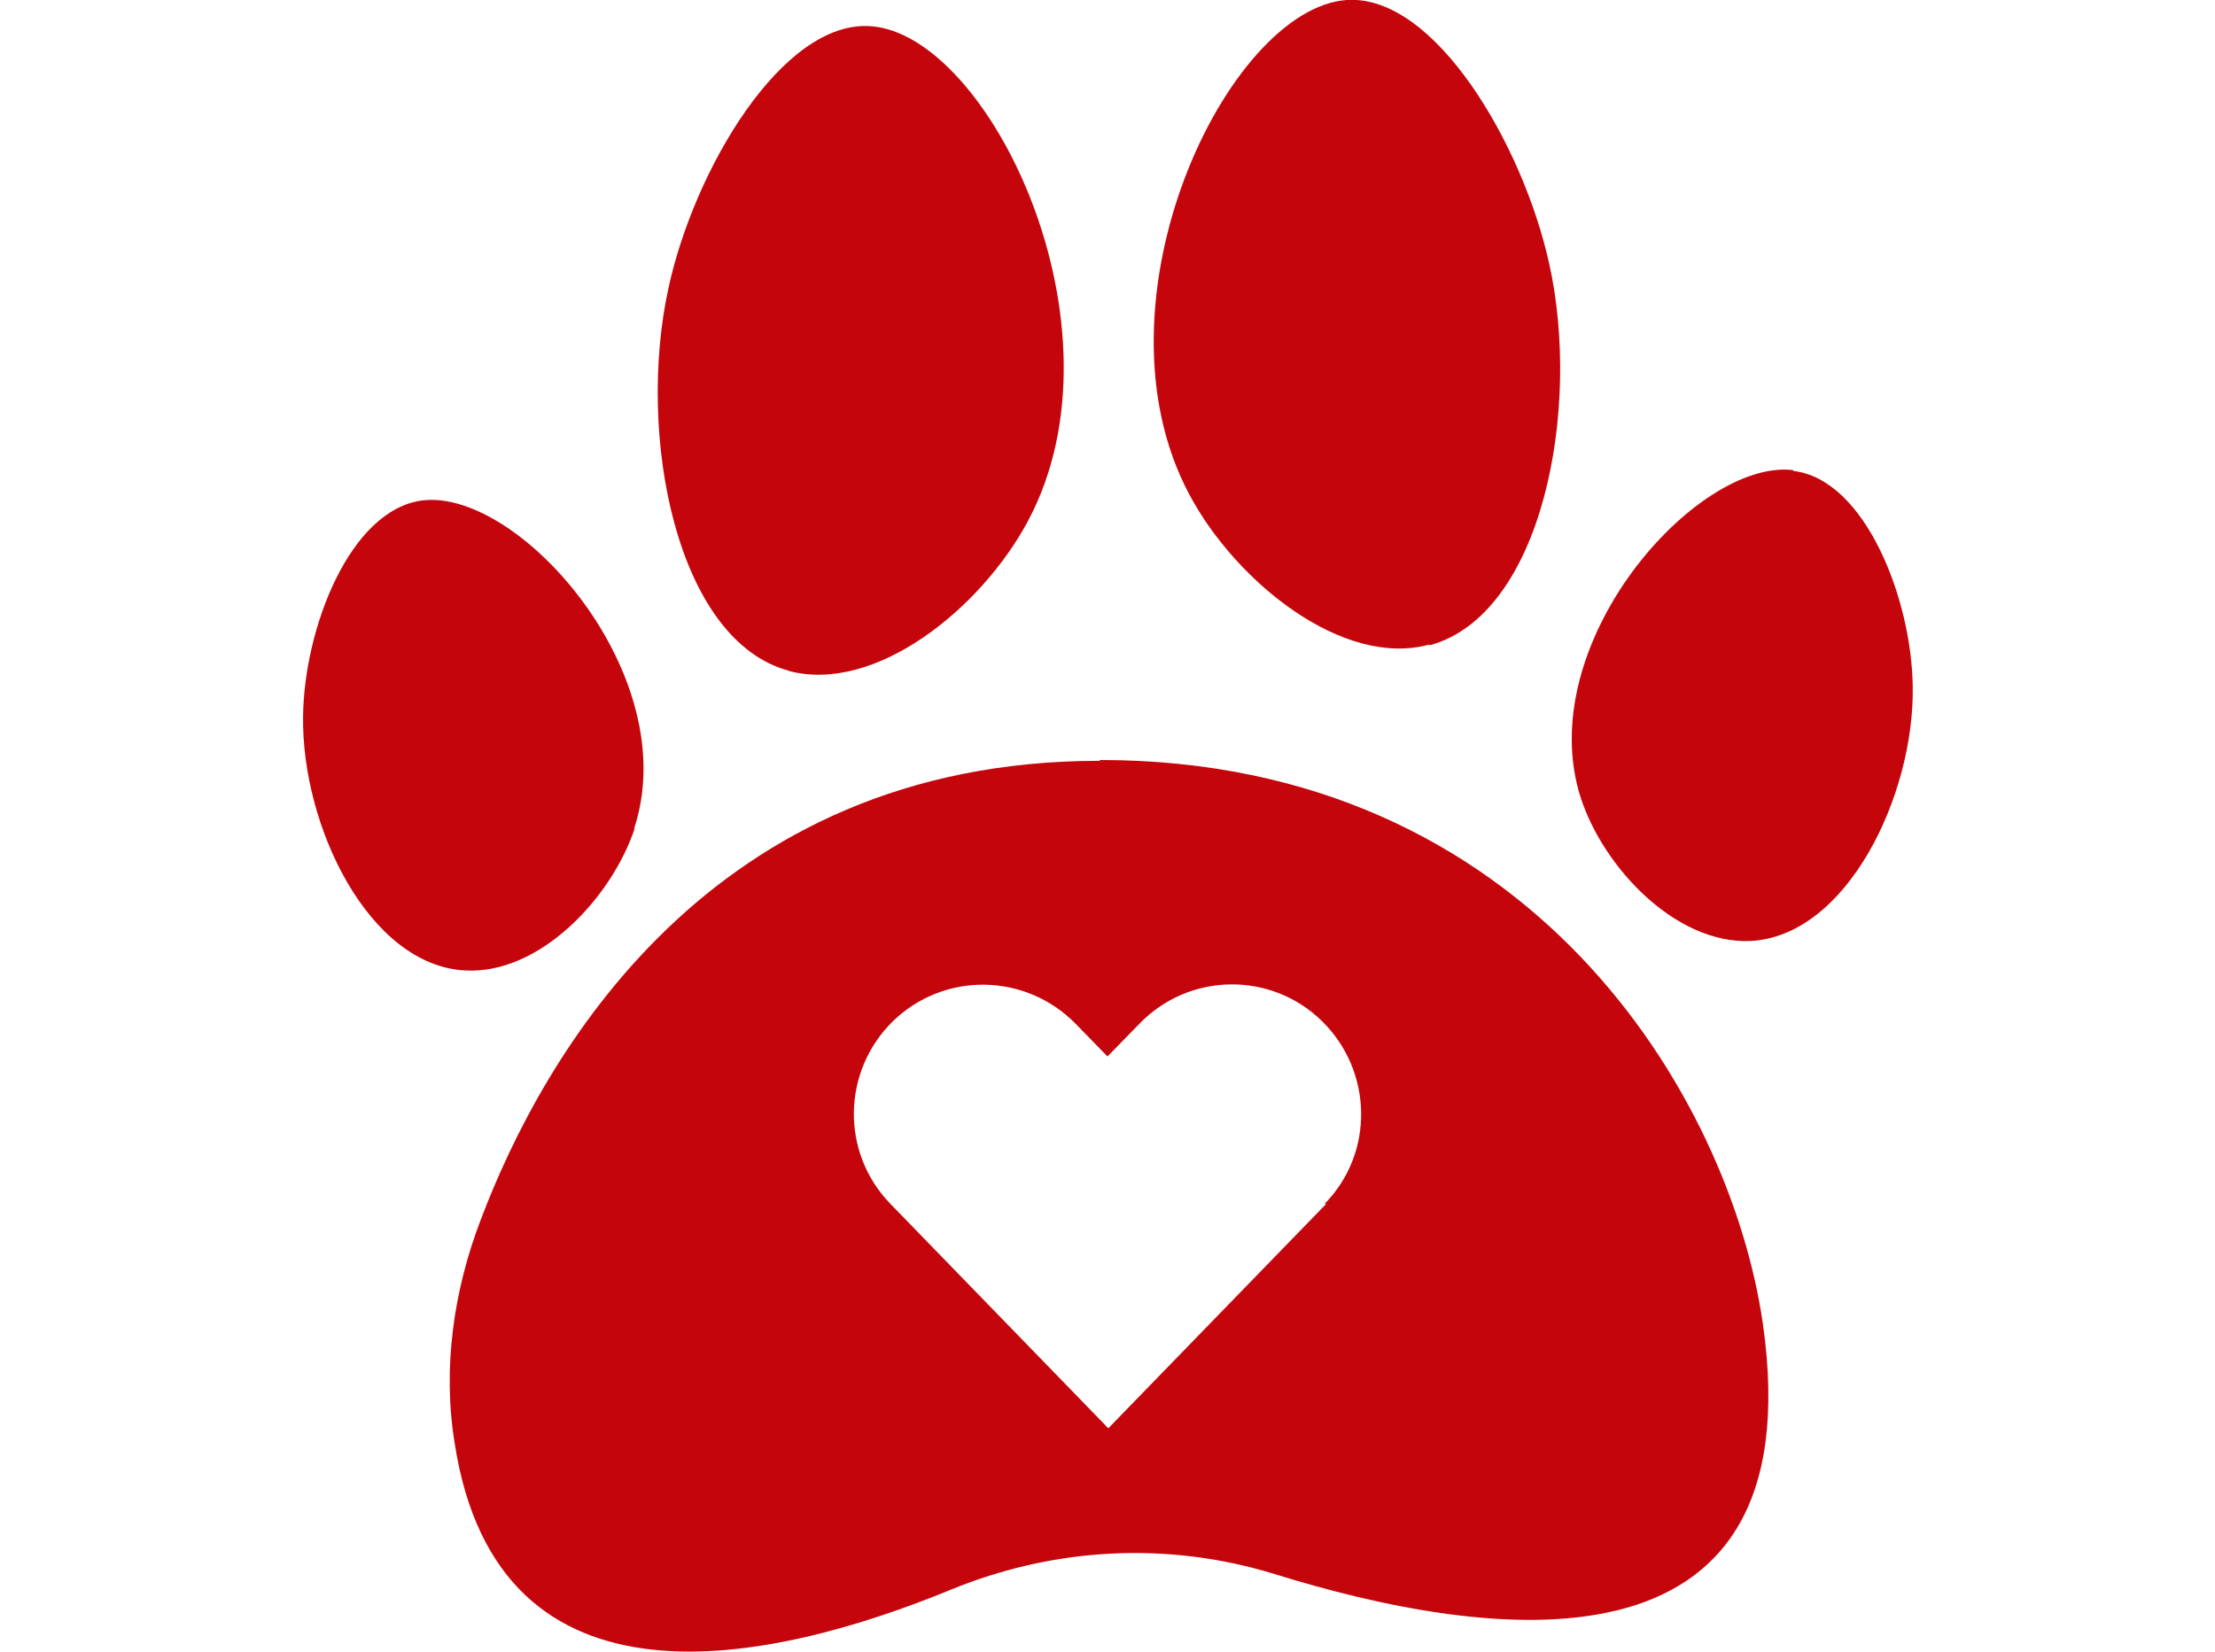
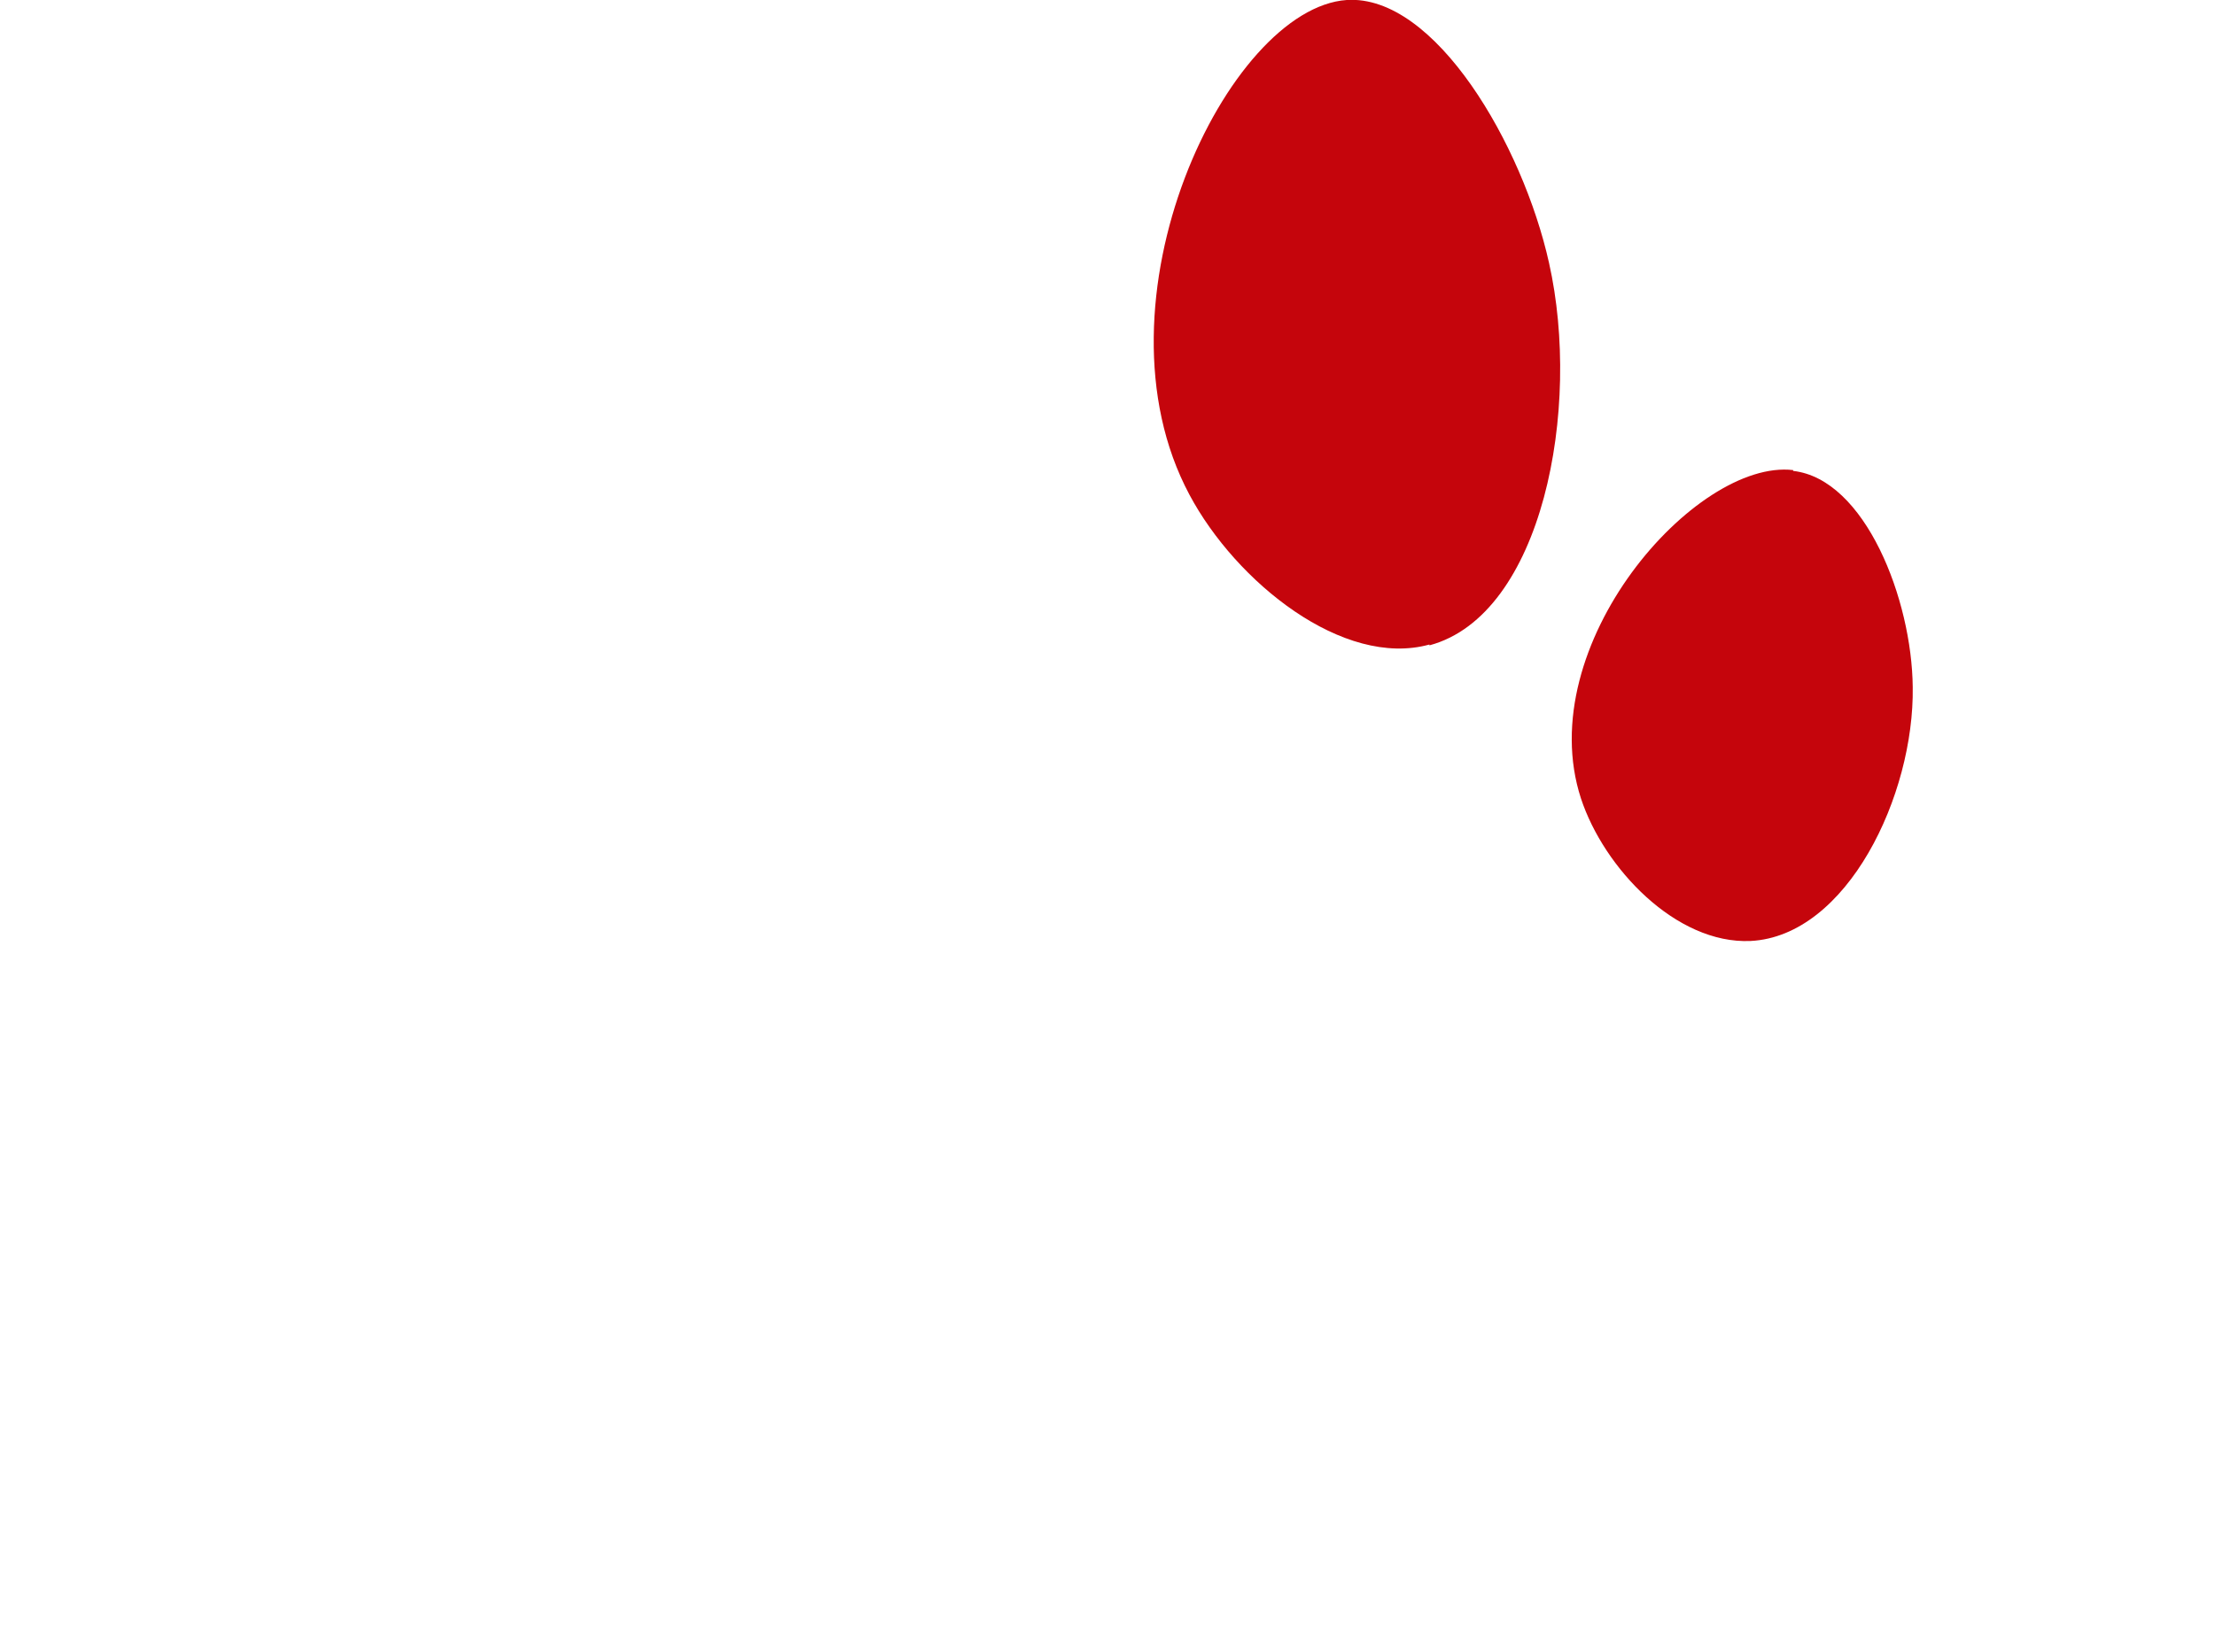
<svg xmlns="http://www.w3.org/2000/svg" id="_图层_1" data-name=" 图层 1" version="1.1" viewBox="0 0 270.4 201.7">
  <defs>
    <style>
      .cls-1 {
        fill: #c5050c;
        stroke-width: 0px;
      }
    </style>
  </defs>
-   <path class="cls-1" d="M96.2,81.9c10.6,2.9,23.6-7.6,29.3-18.3,12.6-23.6-4.7-59.4-19.2-60.4-10.8-.8-21.6,17.6-24.7,32-3.9,17.8.9,43,14.7,46.7h0Z" />
-   <path class="cls-1" d="M77.4,101.2c6.2-18.6-13.9-41.5-25.8-40.1-8.9,1.1-14.5,15.7-14.6,26.4-.2,13.3,8,30.4,19.8,31,9.1.5,17.9-8.9,20.7-17.4h0Z" />
  <path class="cls-1" d="M174.5,78.8c13.8-3.7,18.6-28.9,14.6-46.7C185.9,17.7,175.2-.7,164.4,0c-14.5,1-31.8,36.8-19.2,60.4,5.7,10.7,18.8,21.2,29.3,18.3h0Z" />
  <path class="cls-1" d="M218.9,57.4c-11.9-1.4-32,21.4-25.9,40.1,2.8,8.5,11.6,17.8,20.7,17.4,11.8-.6,20-17.8,19.8-31-.1-10.7-5.8-25.4-14.6-26.4h0Z" />
-   <path class="cls-1" d="M134.2,92.9c-47.7,0-68,36.2-75.5,56-3.3,8.6-4.7,18.1-3.2,27.3,5.3,34.4,38.7,26.9,60.6,17.9,12.7-5.2,26.5-5.9,39.5-1.9,25.7,8,66,14,59.6-30.6-4-27.6-28.3-68.8-80.9-68.8h0ZM161.9,147l-26.6,27.4-26.6-27.4c-6.1-6.3-5.9-16.2.3-22.3,6.3-6.1,16.2-5.9,22.3.3l3.9,4,3.9-4c6.1-6.3,16.1-6.4,22.3-.3s6.4,16.1.3,22.3h0Z" />
</svg>